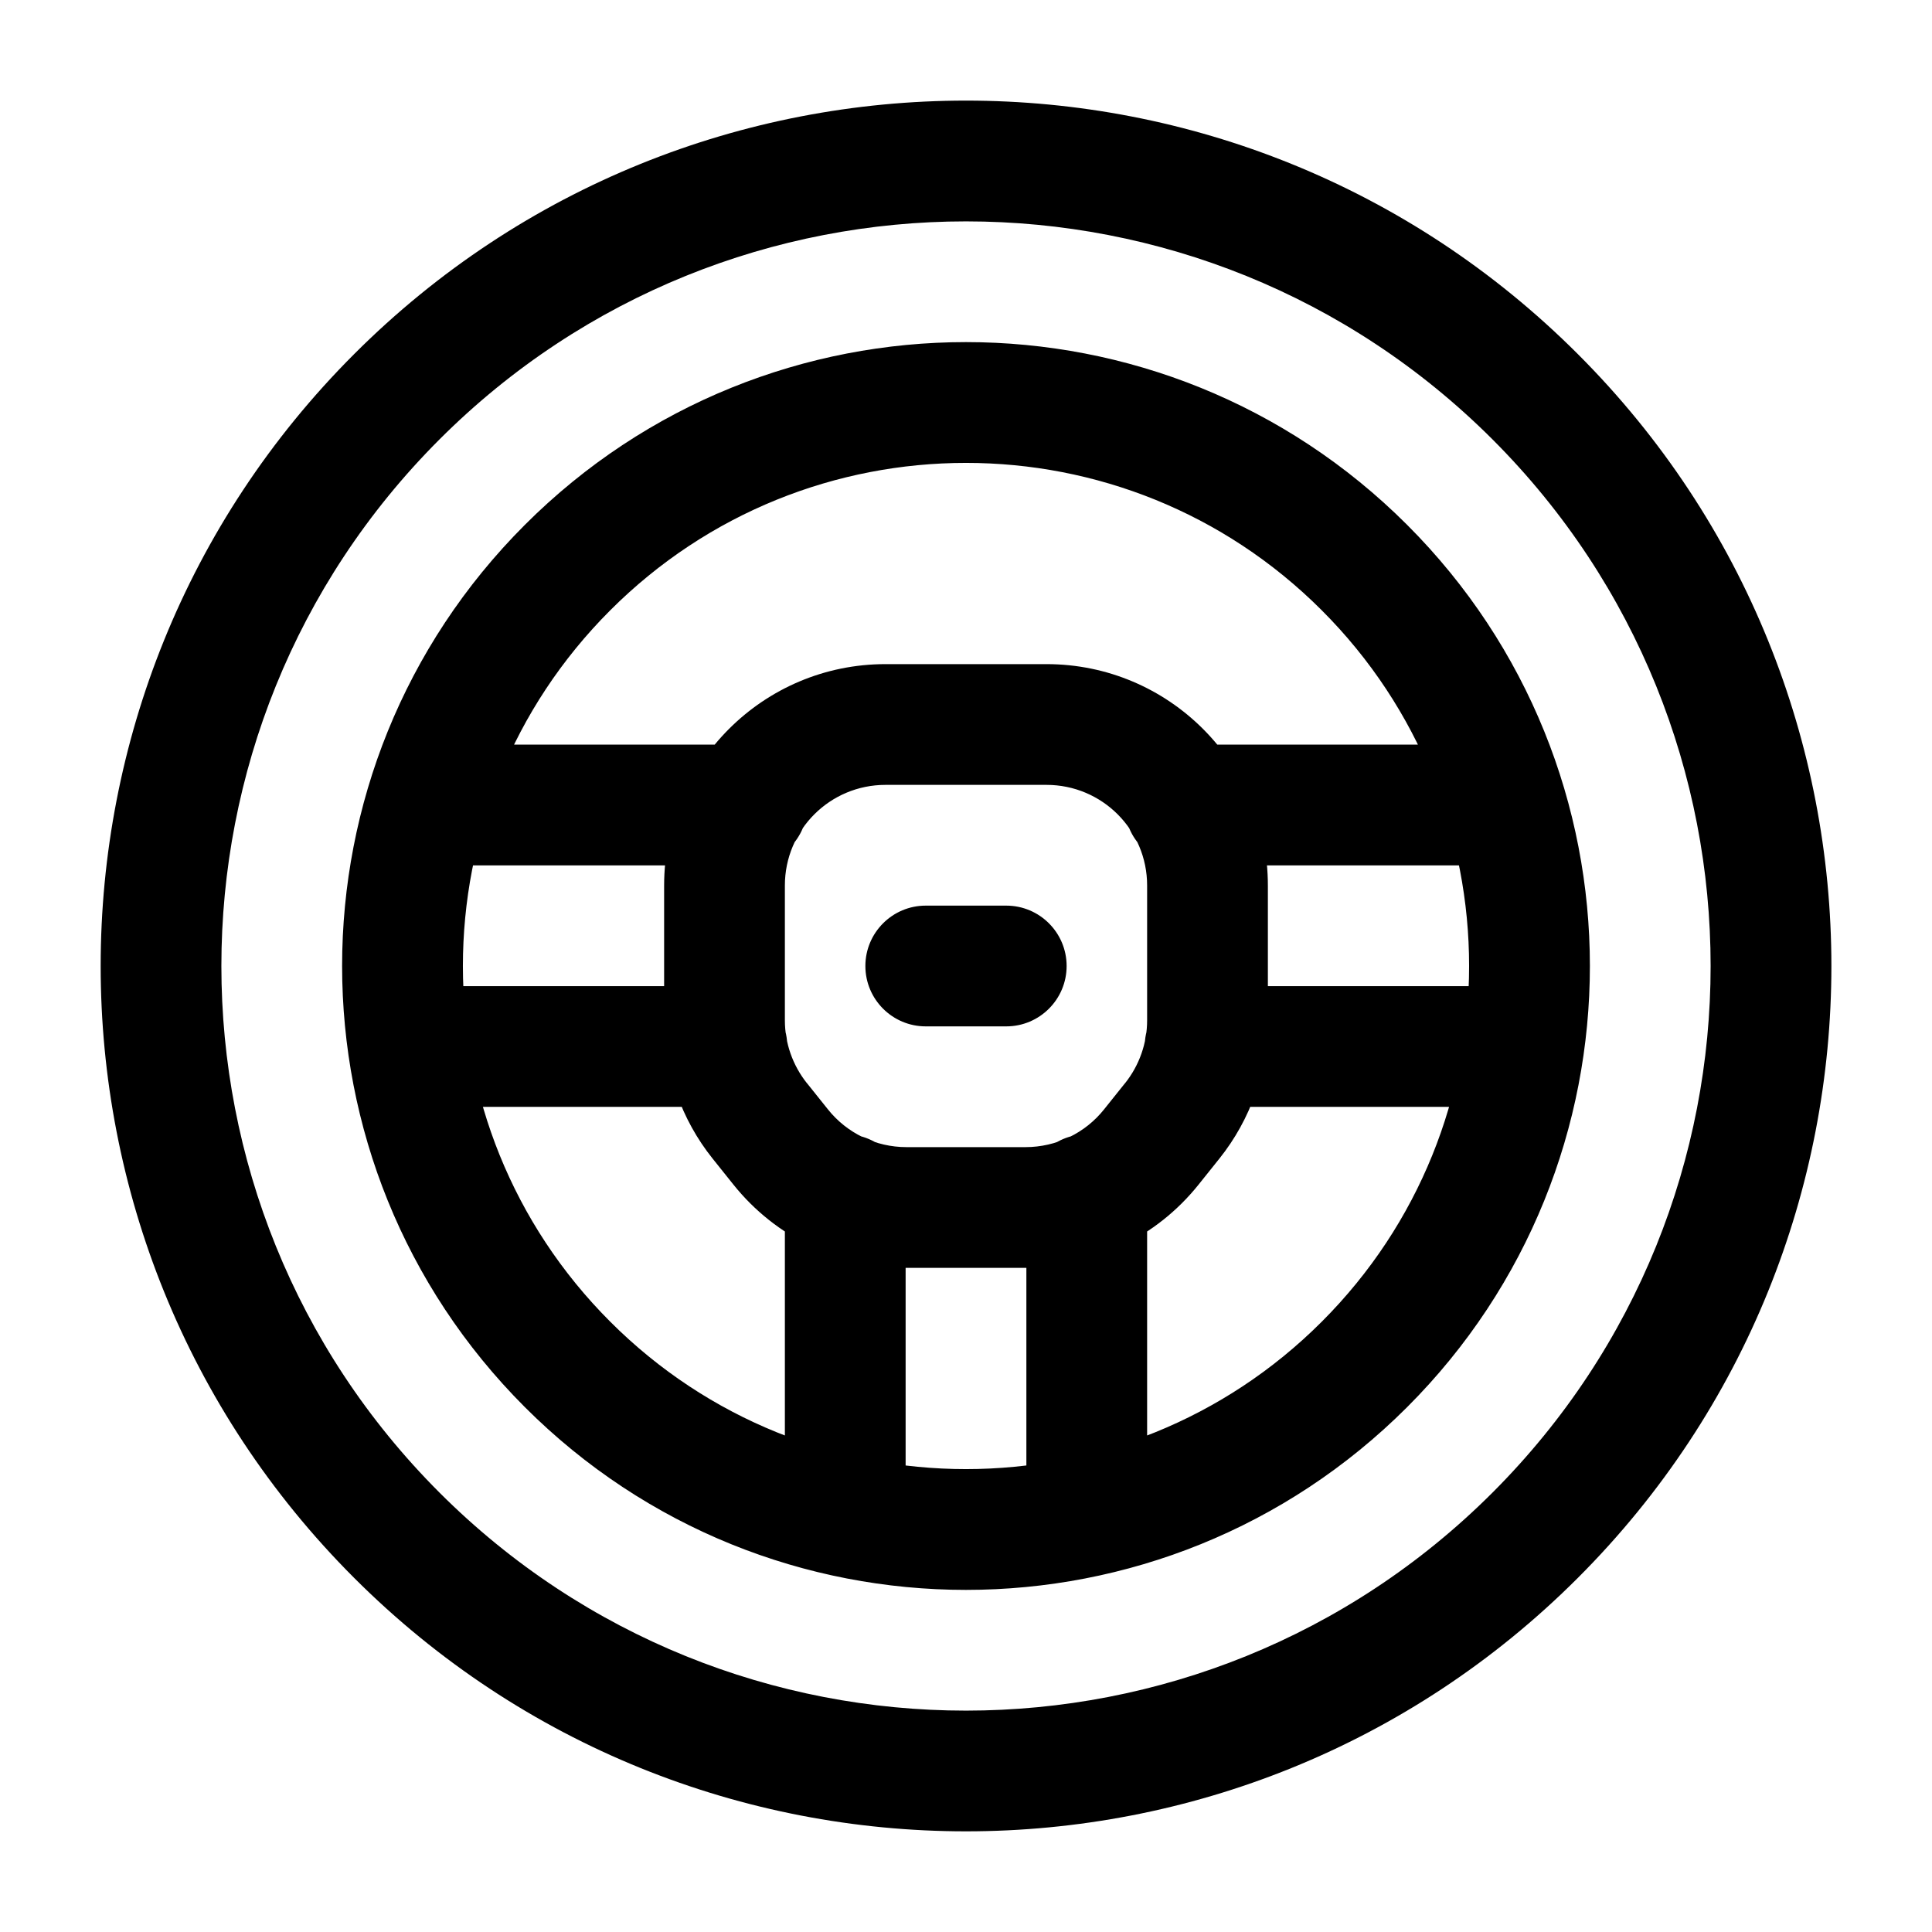
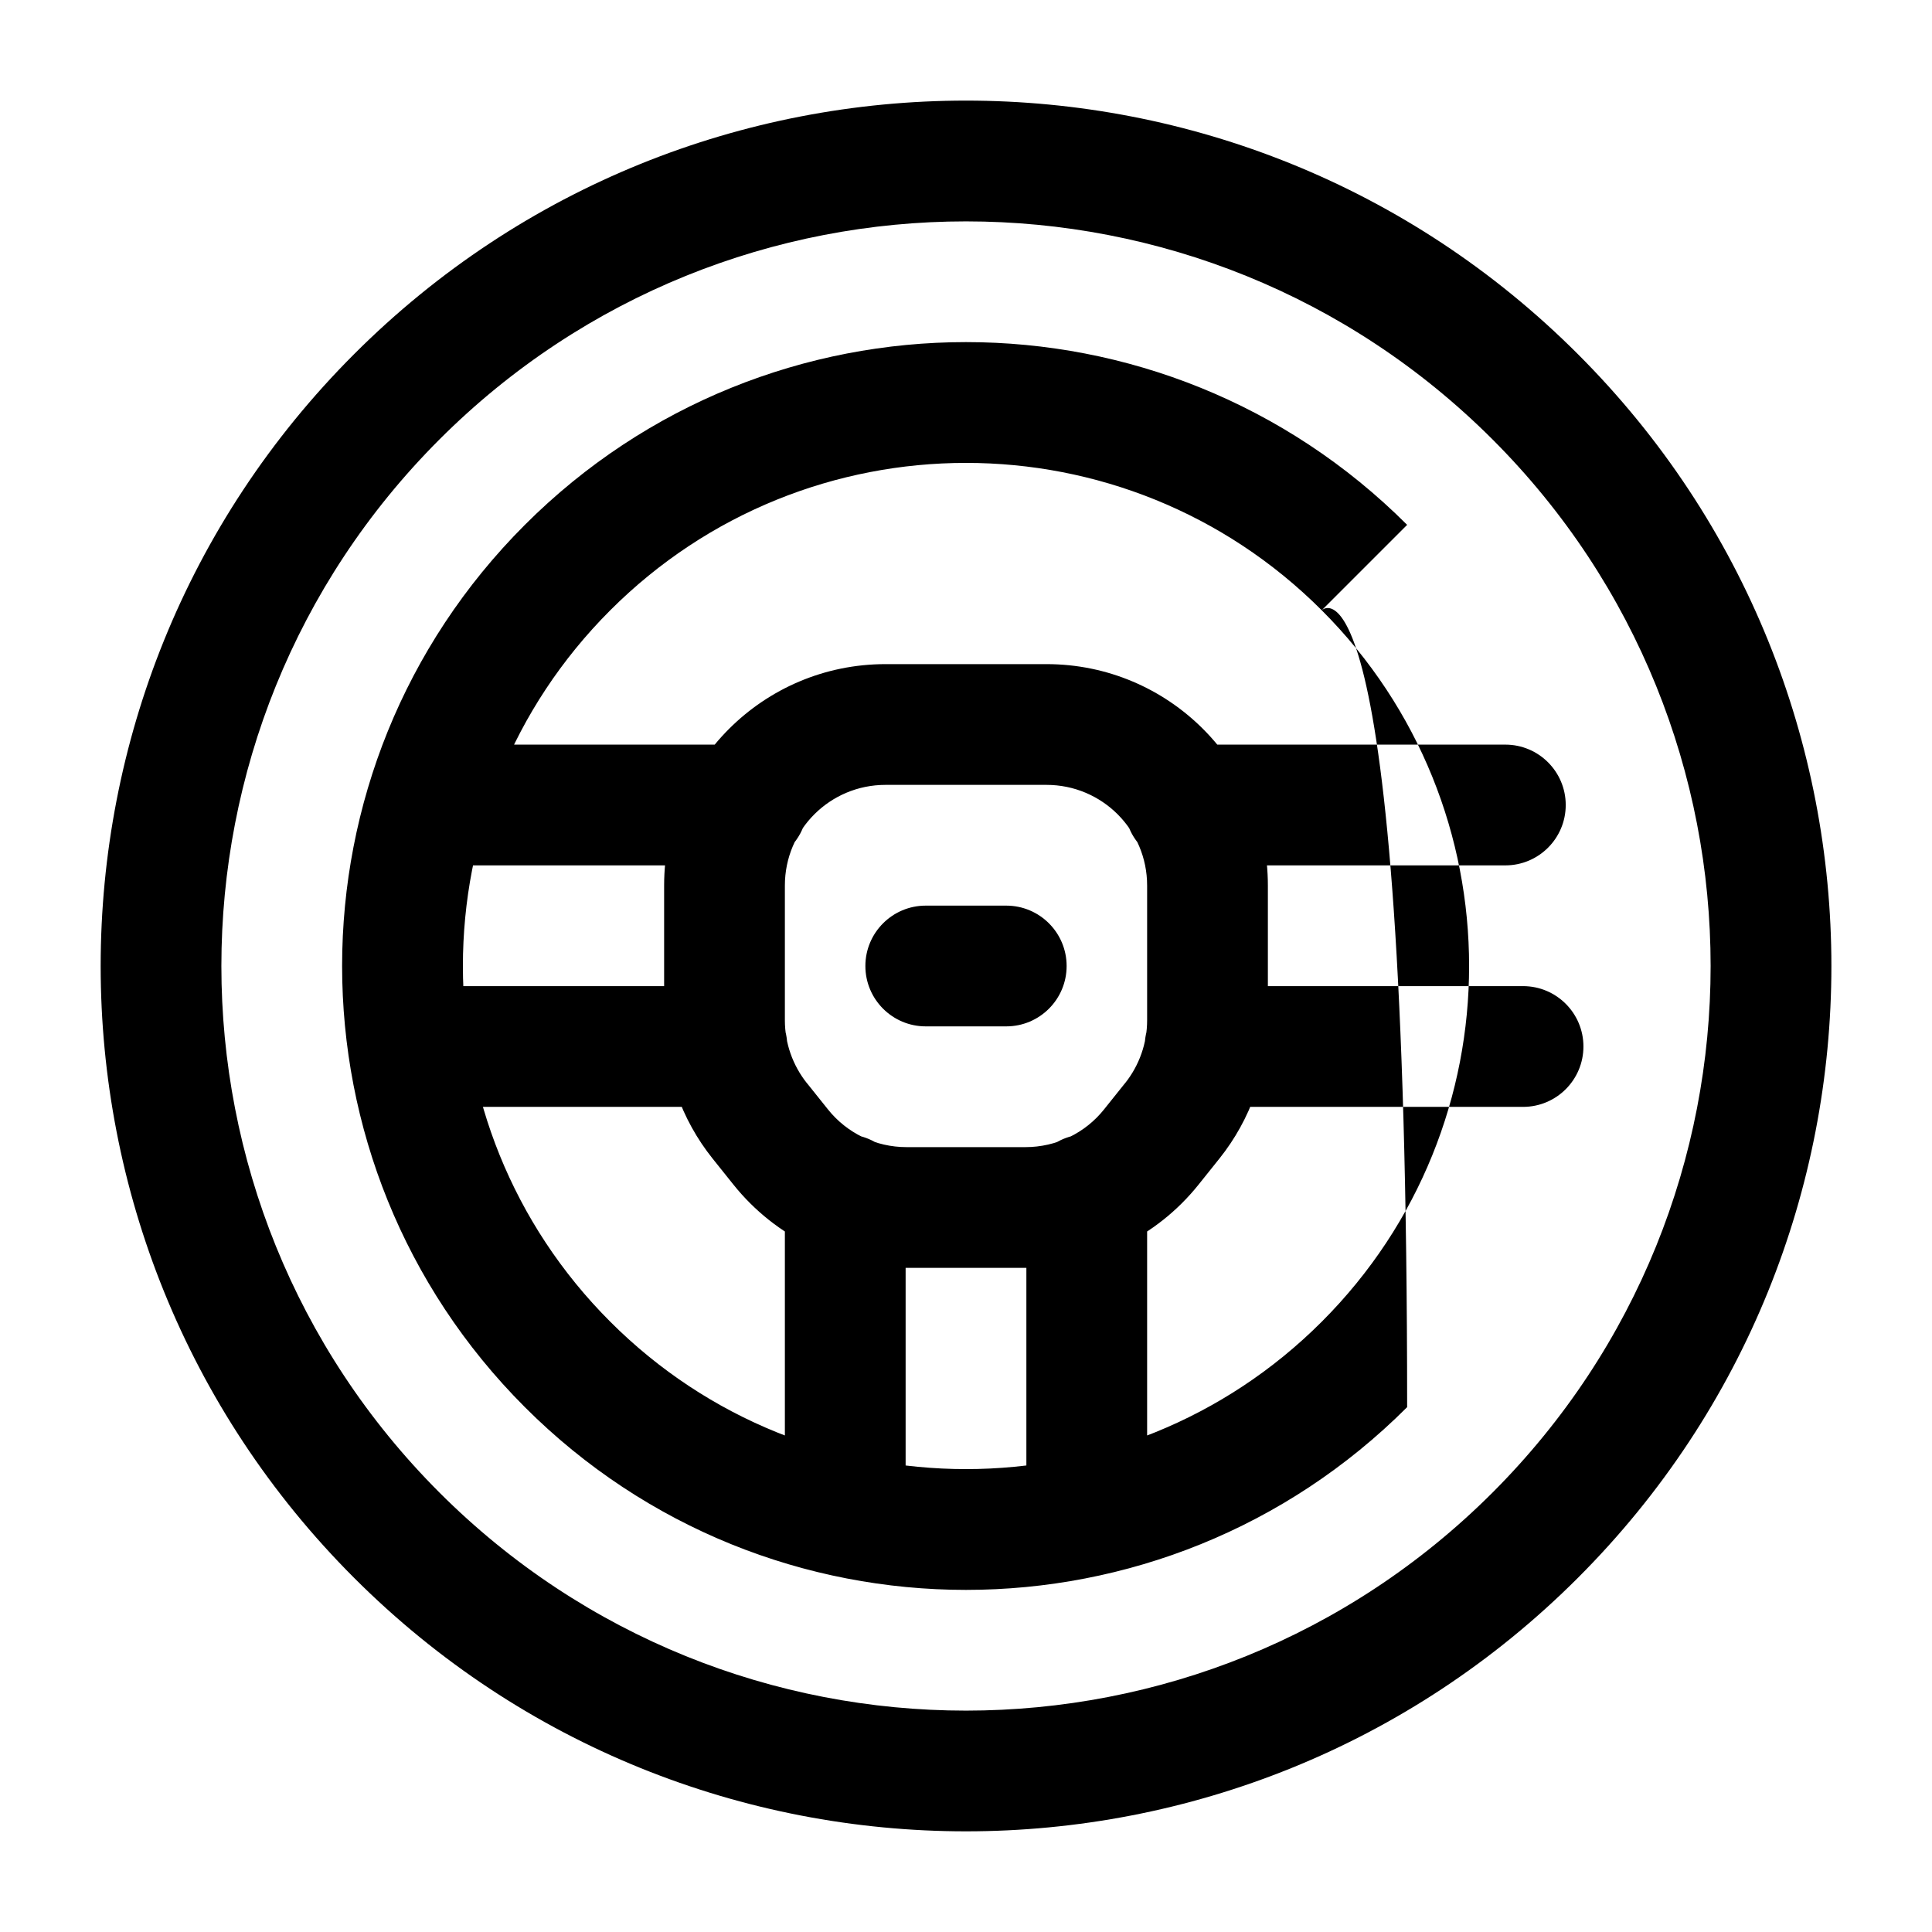
<svg xmlns="http://www.w3.org/2000/svg" viewBox="0 0 24 24" height="24" width="24" version="1.1" fill="none">
  <g>
    <g>
-       <path fill-opacity="1" fill="#000000" d="M19.071,4.929C19.071,4.929,18.541,5.459,18.541,5.459C18.541,5.459,18.541,5.459,18.541,5.459C18.541,5.459,19.071,4.929,19.071,4.929C19.071,4.929,19.071,4.929,19.071,4.929ZM19.071,19.071C19.071,19.071,18.541,18.541,18.541,18.541C18.541,18.541,18.541,18.541,18.541,18.541C18.541,18.541,19.071,19.071,19.071,19.071C19.071,19.071,19.071,19.071,19.071,19.071ZM4.929,19.071C4.929,19.071,5.459,18.541,5.459,18.541C5.459,18.541,5.459,18.541,5.459,18.541C5.459,18.541,4.929,19.071,4.929,19.071C4.929,19.071,4.929,19.071,4.929,19.071ZM4.929,4.929C4.929,4.929,5.459,5.459,5.459,5.459C5.459,5.459,5.459,5.459,5.459,5.459C5.459,5.459,4.929,4.929,4.929,4.929C4.929,4.929,4.929,4.929,4.929,4.929ZM9.438,13.924C9.438,13.924,8.852,14.392,8.852,14.392C8.852,14.392,8.852,14.392,8.852,14.392C8.852,14.392,9.438,13.924,9.438,13.924C9.438,13.924,9.438,13.924,9.438,13.924ZM9.698,14.249C9.698,14.249,9.112,14.717,9.112,14.717C9.112,14.717,9.112,14.717,9.112,14.717C9.112,14.717,9.698,14.249,9.698,14.249C9.698,14.249,9.698,14.249,9.698,14.249ZM14.302,14.249C14.302,14.249,14.888,14.717,14.888,14.717C14.888,14.717,14.888,14.717,14.888,14.717C14.888,14.717,14.302,14.249,14.302,14.249C14.302,14.249,14.302,14.249,14.302,14.249ZM14.562,13.924C14.562,13.924,15.148,14.392,15.148,14.392C15.148,14.392,15.148,14.392,15.148,14.392C15.148,14.392,14.562,13.924,14.562,13.924C14.562,13.924,14.562,13.924,14.562,13.924ZM11.5,11.25C11.086,11.25,10.75,11.586,10.75,12C10.75,12.414,11.086,12.75,11.5,12.75C11.5,12.75,11.5,11.25,11.5,11.25C11.5,11.25,11.5,11.25,11.5,11.25ZM12.5,12.75C12.914,12.75,13.25,12.414,13.25,12C13.25,11.586,12.914,11.25,12.5,11.25C12.5,11.25,12.5,12.75,12.5,12.75C12.5,12.75,12.5,12.75,12.5,12.75ZM11.25,14.84C11.25,14.426,10.914,14.09,10.5,14.09C10.086,14.09,9.75,14.426,9.75,14.84C9.75,14.84,11.25,14.84,11.25,14.84C11.25,14.84,11.25,14.84,11.25,14.84ZM9.75,18.83C9.75,19.244,10.086,19.58,10.5,19.58C10.914,19.58,11.25,19.244,11.25,18.83C11.25,18.83,9.75,18.83,9.75,18.83C9.75,18.83,9.75,18.83,9.75,18.83ZM14.25,14.84C14.25,14.426,13.914,14.09,13.5,14.09C13.086,14.09,12.75,14.426,12.75,14.84C12.75,14.84,14.25,14.84,14.25,14.84C14.25,14.84,14.25,14.84,14.25,14.84ZM12.75,18.83C12.75,19.244,13.086,19.58,13.5,19.58C13.914,19.58,14.25,19.244,14.25,18.83C14.25,18.83,12.75,18.83,12.75,18.83C12.75,18.83,12.75,18.83,12.75,18.83ZM5.3,9.25C4.886,9.25,4.55,9.586,4.55,10C4.55,10.414,4.886,10.75,5.3,10.75C5.3,10.75,5.3,9.25,5.3,9.25C5.3,9.25,5.3,9.25,5.3,9.25ZM9.28,10.75C9.694,10.75,10.03,10.414,10.03,10C10.03,9.586,9.694,9.25,9.28,9.25C9.28,9.25,9.28,10.75,9.28,10.75C9.28,10.75,9.28,10.75,9.28,10.75ZM14.72,9.25C14.306,9.25,13.97,9.586,13.97,10C13.97,10.414,14.306,10.75,14.72,10.75C14.72,10.75,14.72,9.25,14.72,9.25C14.72,9.25,14.72,9.25,14.72,9.25ZM18.7,10.75C19.114,10.75,19.45,10.414,19.45,10C19.45,9.586,19.114,9.25,18.7,9.25C18.7,9.25,18.7,10.75,18.7,10.75C18.7,10.75,18.7,10.75,18.7,10.75ZM5.08,12.25C4.666,12.25,4.33,12.586,4.33,13C4.33,13.414,4.666,13.75,5.08,13.75C5.08,13.75,5.08,12.25,5.08,12.25C5.08,12.25,5.08,12.25,5.08,12.25ZM9.03,13.75C9.444,13.75,9.78,13.414,9.78,13C9.78,12.586,9.444,12.25,9.03,12.25C9.03,12.25,9.03,13.75,9.03,13.75C9.03,13.75,9.03,13.75,9.03,13.75ZM14.97,12.25C14.556,12.25,14.22,12.586,14.22,13C14.22,13.414,14.556,13.75,14.97,13.75C14.97,13.75,14.97,12.25,14.97,12.25C14.97,12.25,14.97,12.25,14.97,12.25ZM18.92,13.75C19.334,13.75,19.67,13.414,19.67,13C19.67,12.586,19.334,12.25,18.92,12.25C18.92,12.25,18.92,13.75,18.92,13.75C18.92,13.75,18.92,13.75,18.92,13.75ZM18.541,5.459C22.153,9.072,22.153,14.928,18.541,18.541C18.541,18.541,19.601,19.601,19.601,19.601C23.8,15.403,23.8,8.597,19.601,4.399C19.601,4.399,18.541,5.459,18.541,5.459C18.541,5.459,18.541,5.459,18.541,5.459ZM18.541,18.541C14.928,22.153,9.072,22.153,5.459,18.541C5.459,18.541,4.399,19.601,4.399,19.601C8.597,23.799,15.403,23.799,19.601,19.601C19.601,19.601,18.541,18.541,18.541,18.541C18.541,18.541,18.541,18.541,18.541,18.541ZM5.459,18.541C1.847,14.928,1.847,9.072,5.459,5.459C5.459,5.459,4.399,4.399,4.399,4.399C0.201,8.597,0.201,15.403,4.399,19.601C4.399,19.601,5.459,18.541,5.459,18.541C5.459,18.541,5.459,18.541,5.459,18.541ZM5.459,5.459C9.072,1.847,14.928,1.847,18.541,5.459C18.541,5.459,19.601,4.399,19.601,4.399C15.403,0.2,8.597,0.2,4.399,4.399C4.399,4.399,5.459,5.459,5.459,5.459C5.459,5.459,5.459,5.459,5.459,5.459ZM16.419,7.581C18.86,10.021,18.86,13.979,16.419,16.419C16.419,16.419,17.48,17.48,17.48,17.48C20.507,14.453,20.507,9.546,17.48,6.52C17.48,6.52,16.419,7.581,16.419,7.581C16.419,7.581,16.419,7.581,16.419,7.581ZM16.419,16.419C13.979,18.86,10.021,18.86,7.581,16.419C7.581,16.419,6.52,17.48,6.52,17.48C9.546,20.507,14.453,20.507,17.48,17.48C17.48,17.48,16.419,16.419,16.419,16.419C16.419,16.419,16.419,16.419,16.419,16.419ZM7.581,16.419C5.14,13.979,5.14,10.021,7.581,7.581C7.581,7.581,6.52,6.52,6.52,6.52C3.493,9.546,3.493,14.453,6.52,17.48C6.52,17.48,7.581,16.419,7.581,16.419C7.581,16.419,7.581,16.419,7.581,16.419ZM7.581,7.581C10.021,5.14,13.979,5.14,16.419,7.581C16.419,7.581,17.48,6.52,17.48,6.52C14.453,3.493,9.546,3.493,6.52,6.52C6.52,6.52,7.581,7.581,7.581,7.581C7.581,7.581,7.581,7.581,7.581,7.581ZM8.25,11C8.25,11,8.25,12.675,8.25,12.675C8.25,12.675,9.75,12.675,9.75,12.675C9.75,12.675,9.75,11,9.75,11C9.75,11,8.25,11,8.25,11C8.25,11,8.25,11,8.25,11ZM8.25,12.675C8.25,13.299,8.463,13.906,8.852,14.392C8.852,14.392,10.024,13.456,10.024,13.456C9.847,13.234,9.75,12.958,9.75,12.675C9.75,12.675,8.25,12.675,8.25,12.675C8.25,12.675,8.25,12.675,8.25,12.675ZM8.852,14.392C8.852,14.392,9.112,14.717,9.112,14.717C9.112,14.717,10.284,13.78,10.284,13.78C10.284,13.78,10.024,13.455,10.024,13.455C10.024,13.455,8.852,14.392,8.852,14.392C8.852,14.392,8.852,14.392,8.852,14.392ZM9.112,14.717C9.635,15.37,10.424,15.75,11.26,15.75C11.26,15.75,11.26,14.25,11.26,14.25C10.88,14.25,10.521,14.078,10.284,13.78C10.284,13.78,9.112,14.717,9.112,14.717C9.112,14.717,9.112,14.717,9.112,14.717ZM12.74,15.75C13.576,15.75,14.365,15.37,14.888,14.717C14.888,14.717,13.716,13.78,13.716,13.78C13.479,14.078,13.12,14.25,12.74,14.25C12.74,14.25,12.74,15.75,12.74,15.75C12.74,15.75,12.74,15.75,12.74,15.75ZM14.888,14.717C14.888,14.717,15.148,14.392,15.148,14.392C15.148,14.392,13.976,13.455,13.976,13.455C13.976,13.455,13.716,13.78,13.716,13.78C13.716,13.78,14.888,14.717,14.888,14.717C14.888,14.717,14.888,14.717,14.888,14.717ZM15.148,14.392C15.537,13.906,15.75,13.299,15.75,12.675C15.75,12.675,14.25,12.675,14.25,12.675C14.25,12.958,14.153,13.234,13.976,13.456C13.976,13.456,15.148,14.392,15.148,14.392C15.148,14.392,15.148,14.392,15.148,14.392ZM15.75,12.675C15.75,12.675,15.75,11,15.75,11C15.75,11,14.25,11,14.25,11C14.25,11,14.25,12.675,14.25,12.675C14.25,12.675,15.75,12.675,15.75,12.675C15.75,12.675,15.75,12.675,15.75,12.675ZM15.75,11C15.75,9.481,14.519,8.25,13,8.25C13,8.25,13,9.75,13,9.75C13.691,9.75,14.25,10.309,14.25,11C14.25,11,15.75,11,15.75,11C15.75,11,15.75,11,15.75,11ZM13,8.25C13,8.25,11,8.25,11,8.25C11,8.25,11,9.75,11,9.75C11,9.75,13,9.75,13,9.75C13,9.75,13,8.25,13,8.25C13,8.25,13,8.25,13,8.25ZM11,8.25C9.481,8.25,8.25,9.481,8.25,11C8.25,11,9.75,11,9.75,11C9.75,10.309,10.309,9.75,11,9.75C11,9.75,11,8.25,11,8.25C11,8.25,11,8.25,11,8.25ZM11.5,12.75C11.5,12.75,12.5,12.75,12.5,12.75C12.5,12.75,12.5,11.25,12.5,11.25C12.5,11.25,11.5,11.25,11.5,11.25C11.5,11.25,11.5,12.75,11.5,12.75C11.5,12.75,11.5,12.75,11.5,12.75ZM9.75,14.84C9.75,14.84,9.75,18.83,9.75,18.83C9.75,18.83,11.25,18.83,11.25,18.83C11.25,18.83,11.25,14.84,11.25,14.84C11.25,14.84,9.75,14.84,9.75,14.84C9.75,14.84,9.75,14.84,9.75,14.84ZM12.75,14.84C12.75,14.84,12.75,18.83,12.75,18.83C12.75,18.83,14.25,18.83,14.25,18.83C14.25,18.83,14.25,14.84,14.25,14.84C14.25,14.84,12.75,14.84,12.75,14.84C12.75,14.84,12.75,14.84,12.75,14.84ZM5.3,10.75C5.3,10.75,9.28,10.75,9.28,10.75C9.28,10.75,9.28,9.25,9.28,9.25C9.28,9.25,5.3,9.25,5.3,9.25C5.3,9.25,5.3,10.75,5.3,10.75C5.3,10.75,5.3,10.75,5.3,10.75ZM14.72,10.75C14.72,10.75,18.7,10.75,18.7,10.75C18.7,10.75,18.7,9.25,18.7,9.25C18.7,9.25,14.72,9.25,14.72,9.25C14.72,9.25,14.72,10.75,14.72,10.75C14.72,10.75,14.72,10.75,14.72,10.75ZM5.08,13.75C5.08,13.75,9.03,13.75,9.03,13.75C9.03,13.75,9.03,12.25,9.03,12.25C9.03,12.25,5.08,12.25,5.08,12.25C5.08,12.25,5.08,13.75,5.08,13.75C5.08,13.75,5.08,13.75,5.08,13.75ZM14.97,13.75C14.97,13.75,18.92,13.75,18.92,13.75C18.92,13.75,18.92,12.25,18.92,12.25C18.92,12.25,14.97,12.25,14.97,12.25C14.97,12.25,14.97,13.75,14.97,13.75C14.97,13.75,14.97,13.75,14.97,13.75ZM11.26,15.75C11.26,15.75,12.74,15.75,12.74,15.75C12.74,15.75,12.74,14.25,12.74,14.25C12.74,14.25,11.26,14.25,11.26,14.25C11.26,14.25,11.26,15.75,11.26,15.75C11.26,15.75,11.26,15.75,11.26,15.75Z" />
+       <path fill-opacity="1" fill="#000000" d="M19.071,4.929C19.071,4.929,18.541,5.459,18.541,5.459C18.541,5.459,18.541,5.459,18.541,5.459C18.541,5.459,19.071,4.929,19.071,4.929C19.071,4.929,19.071,4.929,19.071,4.929ZM19.071,19.071C19.071,19.071,18.541,18.541,18.541,18.541C18.541,18.541,18.541,18.541,18.541,18.541C18.541,18.541,19.071,19.071,19.071,19.071C19.071,19.071,19.071,19.071,19.071,19.071ZM4.929,19.071C4.929,19.071,5.459,18.541,5.459,18.541C5.459,18.541,5.459,18.541,5.459,18.541C5.459,18.541,4.929,19.071,4.929,19.071C4.929,19.071,4.929,19.071,4.929,19.071ZM4.929,4.929C4.929,4.929,5.459,5.459,5.459,5.459C5.459,5.459,5.459,5.459,5.459,5.459C5.459,5.459,4.929,4.929,4.929,4.929C4.929,4.929,4.929,4.929,4.929,4.929ZM9.438,13.924C9.438,13.924,8.852,14.392,8.852,14.392C8.852,14.392,8.852,14.392,8.852,14.392C8.852,14.392,9.438,13.924,9.438,13.924C9.438,13.924,9.438,13.924,9.438,13.924ZM9.698,14.249C9.698,14.249,9.112,14.717,9.112,14.717C9.112,14.717,9.112,14.717,9.112,14.717C9.112,14.717,9.698,14.249,9.698,14.249C9.698,14.249,9.698,14.249,9.698,14.249ZM14.302,14.249C14.302,14.249,14.888,14.717,14.888,14.717C14.888,14.717,14.888,14.717,14.888,14.717C14.888,14.717,14.302,14.249,14.302,14.249C14.302,14.249,14.302,14.249,14.302,14.249ZM14.562,13.924C14.562,13.924,15.148,14.392,15.148,14.392C15.148,14.392,15.148,14.392,15.148,14.392C15.148,14.392,14.562,13.924,14.562,13.924C14.562,13.924,14.562,13.924,14.562,13.924ZM11.5,11.25C11.086,11.25,10.75,11.586,10.75,12C10.75,12.414,11.086,12.75,11.5,12.75C11.5,12.75,11.5,11.25,11.5,11.25C11.5,11.25,11.5,11.25,11.5,11.25ZM12.5,12.75C12.914,12.75,13.25,12.414,13.25,12C13.25,11.586,12.914,11.25,12.5,11.25C12.5,11.25,12.5,12.75,12.5,12.75C12.5,12.75,12.5,12.75,12.5,12.75ZM11.25,14.84C11.25,14.426,10.914,14.09,10.5,14.09C10.086,14.09,9.75,14.426,9.75,14.84C9.75,14.84,11.25,14.84,11.25,14.84C11.25,14.84,11.25,14.84,11.25,14.84ZM9.75,18.83C9.75,19.244,10.086,19.58,10.5,19.58C10.914,19.58,11.25,19.244,11.25,18.83C11.25,18.83,9.75,18.83,9.75,18.83C9.75,18.83,9.75,18.83,9.75,18.83ZM14.25,14.84C14.25,14.426,13.914,14.09,13.5,14.09C13.086,14.09,12.75,14.426,12.75,14.84C12.75,14.84,14.25,14.84,14.25,14.84C14.25,14.84,14.25,14.84,14.25,14.84ZM12.75,18.83C12.75,19.244,13.086,19.58,13.5,19.58C13.914,19.58,14.25,19.244,14.25,18.83C14.25,18.83,12.75,18.83,12.75,18.83C12.75,18.83,12.75,18.83,12.75,18.83ZM5.3,9.25C4.886,9.25,4.55,9.586,4.55,10C4.55,10.414,4.886,10.75,5.3,10.75C5.3,10.75,5.3,9.25,5.3,9.25C5.3,9.25,5.3,9.25,5.3,9.25ZM9.28,10.75C9.694,10.75,10.03,10.414,10.03,10C10.03,9.586,9.694,9.25,9.28,9.25C9.28,9.25,9.28,10.75,9.28,10.75C9.28,10.75,9.28,10.75,9.28,10.75ZM14.72,9.25C14.306,9.25,13.97,9.586,13.97,10C13.97,10.414,14.306,10.75,14.72,10.75C14.72,10.75,14.72,9.25,14.72,9.25C14.72,9.25,14.72,9.25,14.72,9.25ZM18.7,10.75C19.114,10.75,19.45,10.414,19.45,10C19.45,9.586,19.114,9.25,18.7,9.25C18.7,9.25,18.7,10.75,18.7,10.75C18.7,10.75,18.7,10.75,18.7,10.75ZM5.08,12.25C4.666,12.25,4.33,12.586,4.33,13C4.33,13.414,4.666,13.75,5.08,13.75C5.08,13.75,5.08,12.25,5.08,12.25C5.08,12.25,5.08,12.25,5.08,12.25ZM9.03,13.75C9.444,13.75,9.78,13.414,9.78,13C9.78,12.586,9.444,12.25,9.03,12.25C9.03,12.25,9.03,13.75,9.03,13.75C9.03,13.75,9.03,13.75,9.03,13.75ZM14.97,12.25C14.556,12.25,14.22,12.586,14.22,13C14.22,13.414,14.556,13.75,14.97,13.75C14.97,13.75,14.97,12.25,14.97,12.25C14.97,12.25,14.97,12.25,14.97,12.25ZM18.92,13.75C19.334,13.75,19.67,13.414,19.67,13C19.67,12.586,19.334,12.25,18.92,12.25C18.92,12.25,18.92,13.75,18.92,13.75C18.92,13.75,18.92,13.75,18.92,13.75ZM18.541,5.459C22.153,9.072,22.153,14.928,18.541,18.541C18.541,18.541,19.601,19.601,19.601,19.601C23.8,15.403,23.8,8.597,19.601,4.399C19.601,4.399,18.541,5.459,18.541,5.459C18.541,5.459,18.541,5.459,18.541,5.459ZM18.541,18.541C14.928,22.153,9.072,22.153,5.459,18.541C5.459,18.541,4.399,19.601,4.399,19.601C8.597,23.799,15.403,23.799,19.601,19.601C19.601,19.601,18.541,18.541,18.541,18.541C18.541,18.541,18.541,18.541,18.541,18.541ZM5.459,18.541C1.847,14.928,1.847,9.072,5.459,5.459C5.459,5.459,4.399,4.399,4.399,4.399C0.201,8.597,0.201,15.403,4.399,19.601C4.399,19.601,5.459,18.541,5.459,18.541C5.459,18.541,5.459,18.541,5.459,18.541ZM5.459,5.459C9.072,1.847,14.928,1.847,18.541,5.459C18.541,5.459,19.601,4.399,19.601,4.399C15.403,0.2,8.597,0.2,4.399,4.399C4.399,4.399,5.459,5.459,5.459,5.459C5.459,5.459,5.459,5.459,5.459,5.459ZM16.419,7.581C18.86,10.021,18.86,13.979,16.419,16.419C16.419,16.419,17.48,17.48,17.48,17.48C17.48,6.52,16.419,7.581,16.419,7.581C16.419,7.581,16.419,7.581,16.419,7.581ZM16.419,16.419C13.979,18.86,10.021,18.86,7.581,16.419C7.581,16.419,6.52,17.48,6.52,17.48C9.546,20.507,14.453,20.507,17.48,17.48C17.48,17.48,16.419,16.419,16.419,16.419C16.419,16.419,16.419,16.419,16.419,16.419ZM7.581,16.419C5.14,13.979,5.14,10.021,7.581,7.581C7.581,7.581,6.52,6.52,6.52,6.52C3.493,9.546,3.493,14.453,6.52,17.48C6.52,17.48,7.581,16.419,7.581,16.419C7.581,16.419,7.581,16.419,7.581,16.419ZM7.581,7.581C10.021,5.14,13.979,5.14,16.419,7.581C16.419,7.581,17.48,6.52,17.48,6.52C14.453,3.493,9.546,3.493,6.52,6.52C6.52,6.52,7.581,7.581,7.581,7.581C7.581,7.581,7.581,7.581,7.581,7.581ZM8.25,11C8.25,11,8.25,12.675,8.25,12.675C8.25,12.675,9.75,12.675,9.75,12.675C9.75,12.675,9.75,11,9.75,11C9.75,11,8.25,11,8.25,11C8.25,11,8.25,11,8.25,11ZM8.25,12.675C8.25,13.299,8.463,13.906,8.852,14.392C8.852,14.392,10.024,13.456,10.024,13.456C9.847,13.234,9.75,12.958,9.75,12.675C9.75,12.675,8.25,12.675,8.25,12.675C8.25,12.675,8.25,12.675,8.25,12.675ZM8.852,14.392C8.852,14.392,9.112,14.717,9.112,14.717C9.112,14.717,10.284,13.78,10.284,13.78C10.284,13.78,10.024,13.455,10.024,13.455C10.024,13.455,8.852,14.392,8.852,14.392C8.852,14.392,8.852,14.392,8.852,14.392ZM9.112,14.717C9.635,15.37,10.424,15.75,11.26,15.75C11.26,15.75,11.26,14.25,11.26,14.25C10.88,14.25,10.521,14.078,10.284,13.78C10.284,13.78,9.112,14.717,9.112,14.717C9.112,14.717,9.112,14.717,9.112,14.717ZM12.74,15.75C13.576,15.75,14.365,15.37,14.888,14.717C14.888,14.717,13.716,13.78,13.716,13.78C13.479,14.078,13.12,14.25,12.74,14.25C12.74,14.25,12.74,15.75,12.74,15.75C12.74,15.75,12.74,15.75,12.74,15.75ZM14.888,14.717C14.888,14.717,15.148,14.392,15.148,14.392C15.148,14.392,13.976,13.455,13.976,13.455C13.976,13.455,13.716,13.78,13.716,13.78C13.716,13.78,14.888,14.717,14.888,14.717C14.888,14.717,14.888,14.717,14.888,14.717ZM15.148,14.392C15.537,13.906,15.75,13.299,15.75,12.675C15.75,12.675,14.25,12.675,14.25,12.675C14.25,12.958,14.153,13.234,13.976,13.456C13.976,13.456,15.148,14.392,15.148,14.392C15.148,14.392,15.148,14.392,15.148,14.392ZM15.75,12.675C15.75,12.675,15.75,11,15.75,11C15.75,11,14.25,11,14.25,11C14.25,11,14.25,12.675,14.25,12.675C14.25,12.675,15.75,12.675,15.75,12.675C15.75,12.675,15.75,12.675,15.75,12.675ZM15.75,11C15.75,9.481,14.519,8.25,13,8.25C13,8.25,13,9.75,13,9.75C13.691,9.75,14.25,10.309,14.25,11C14.25,11,15.75,11,15.75,11C15.75,11,15.75,11,15.75,11ZM13,8.25C13,8.25,11,8.25,11,8.25C11,8.25,11,9.75,11,9.75C11,9.75,13,9.75,13,9.75C13,9.75,13,8.25,13,8.25C13,8.25,13,8.25,13,8.25ZM11,8.25C9.481,8.25,8.25,9.481,8.25,11C8.25,11,9.75,11,9.75,11C9.75,10.309,10.309,9.75,11,9.75C11,9.75,11,8.25,11,8.25C11,8.25,11,8.25,11,8.25ZM11.5,12.75C11.5,12.75,12.5,12.75,12.5,12.75C12.5,12.75,12.5,11.25,12.5,11.25C12.5,11.25,11.5,11.25,11.5,11.25C11.5,11.25,11.5,12.75,11.5,12.75C11.5,12.75,11.5,12.75,11.5,12.75ZM9.75,14.84C9.75,14.84,9.75,18.83,9.75,18.83C9.75,18.83,11.25,18.83,11.25,18.83C11.25,18.83,11.25,14.84,11.25,14.84C11.25,14.84,9.75,14.84,9.75,14.84C9.75,14.84,9.75,14.84,9.75,14.84ZM12.75,14.84C12.75,14.84,12.75,18.83,12.75,18.83C12.75,18.83,14.25,18.83,14.25,18.83C14.25,18.83,14.25,14.84,14.25,14.84C14.25,14.84,12.75,14.84,12.75,14.84C12.75,14.84,12.75,14.84,12.75,14.84ZM5.3,10.75C5.3,10.75,9.28,10.75,9.28,10.75C9.28,10.75,9.28,9.25,9.28,9.25C9.28,9.25,5.3,9.25,5.3,9.25C5.3,9.25,5.3,10.75,5.3,10.75C5.3,10.75,5.3,10.75,5.3,10.75ZM14.72,10.75C14.72,10.75,18.7,10.75,18.7,10.75C18.7,10.75,18.7,9.25,18.7,9.25C18.7,9.25,14.72,9.25,14.72,9.25C14.72,9.25,14.72,10.75,14.72,10.75C14.72,10.75,14.72,10.75,14.72,10.75ZM5.08,13.75C5.08,13.75,9.03,13.75,9.03,13.75C9.03,13.75,9.03,12.25,9.03,12.25C9.03,12.25,5.08,12.25,5.08,12.25C5.08,12.25,5.08,13.75,5.08,13.75C5.08,13.75,5.08,13.75,5.08,13.75ZM14.97,13.75C14.97,13.75,18.92,13.75,18.92,13.75C18.92,13.75,18.92,12.25,18.92,12.25C18.92,12.25,14.97,12.25,14.97,12.25C14.97,12.25,14.97,13.75,14.97,13.75C14.97,13.75,14.97,13.75,14.97,13.75ZM11.26,15.75C11.26,15.75,12.74,15.75,12.74,15.75C12.74,15.75,12.74,14.25,12.74,14.25C12.74,14.25,11.26,14.25,11.26,14.25C11.26,14.25,11.26,15.75,11.26,15.75C11.26,15.75,11.26,15.75,11.26,15.75Z" />
    </g>
  </g>
</svg>